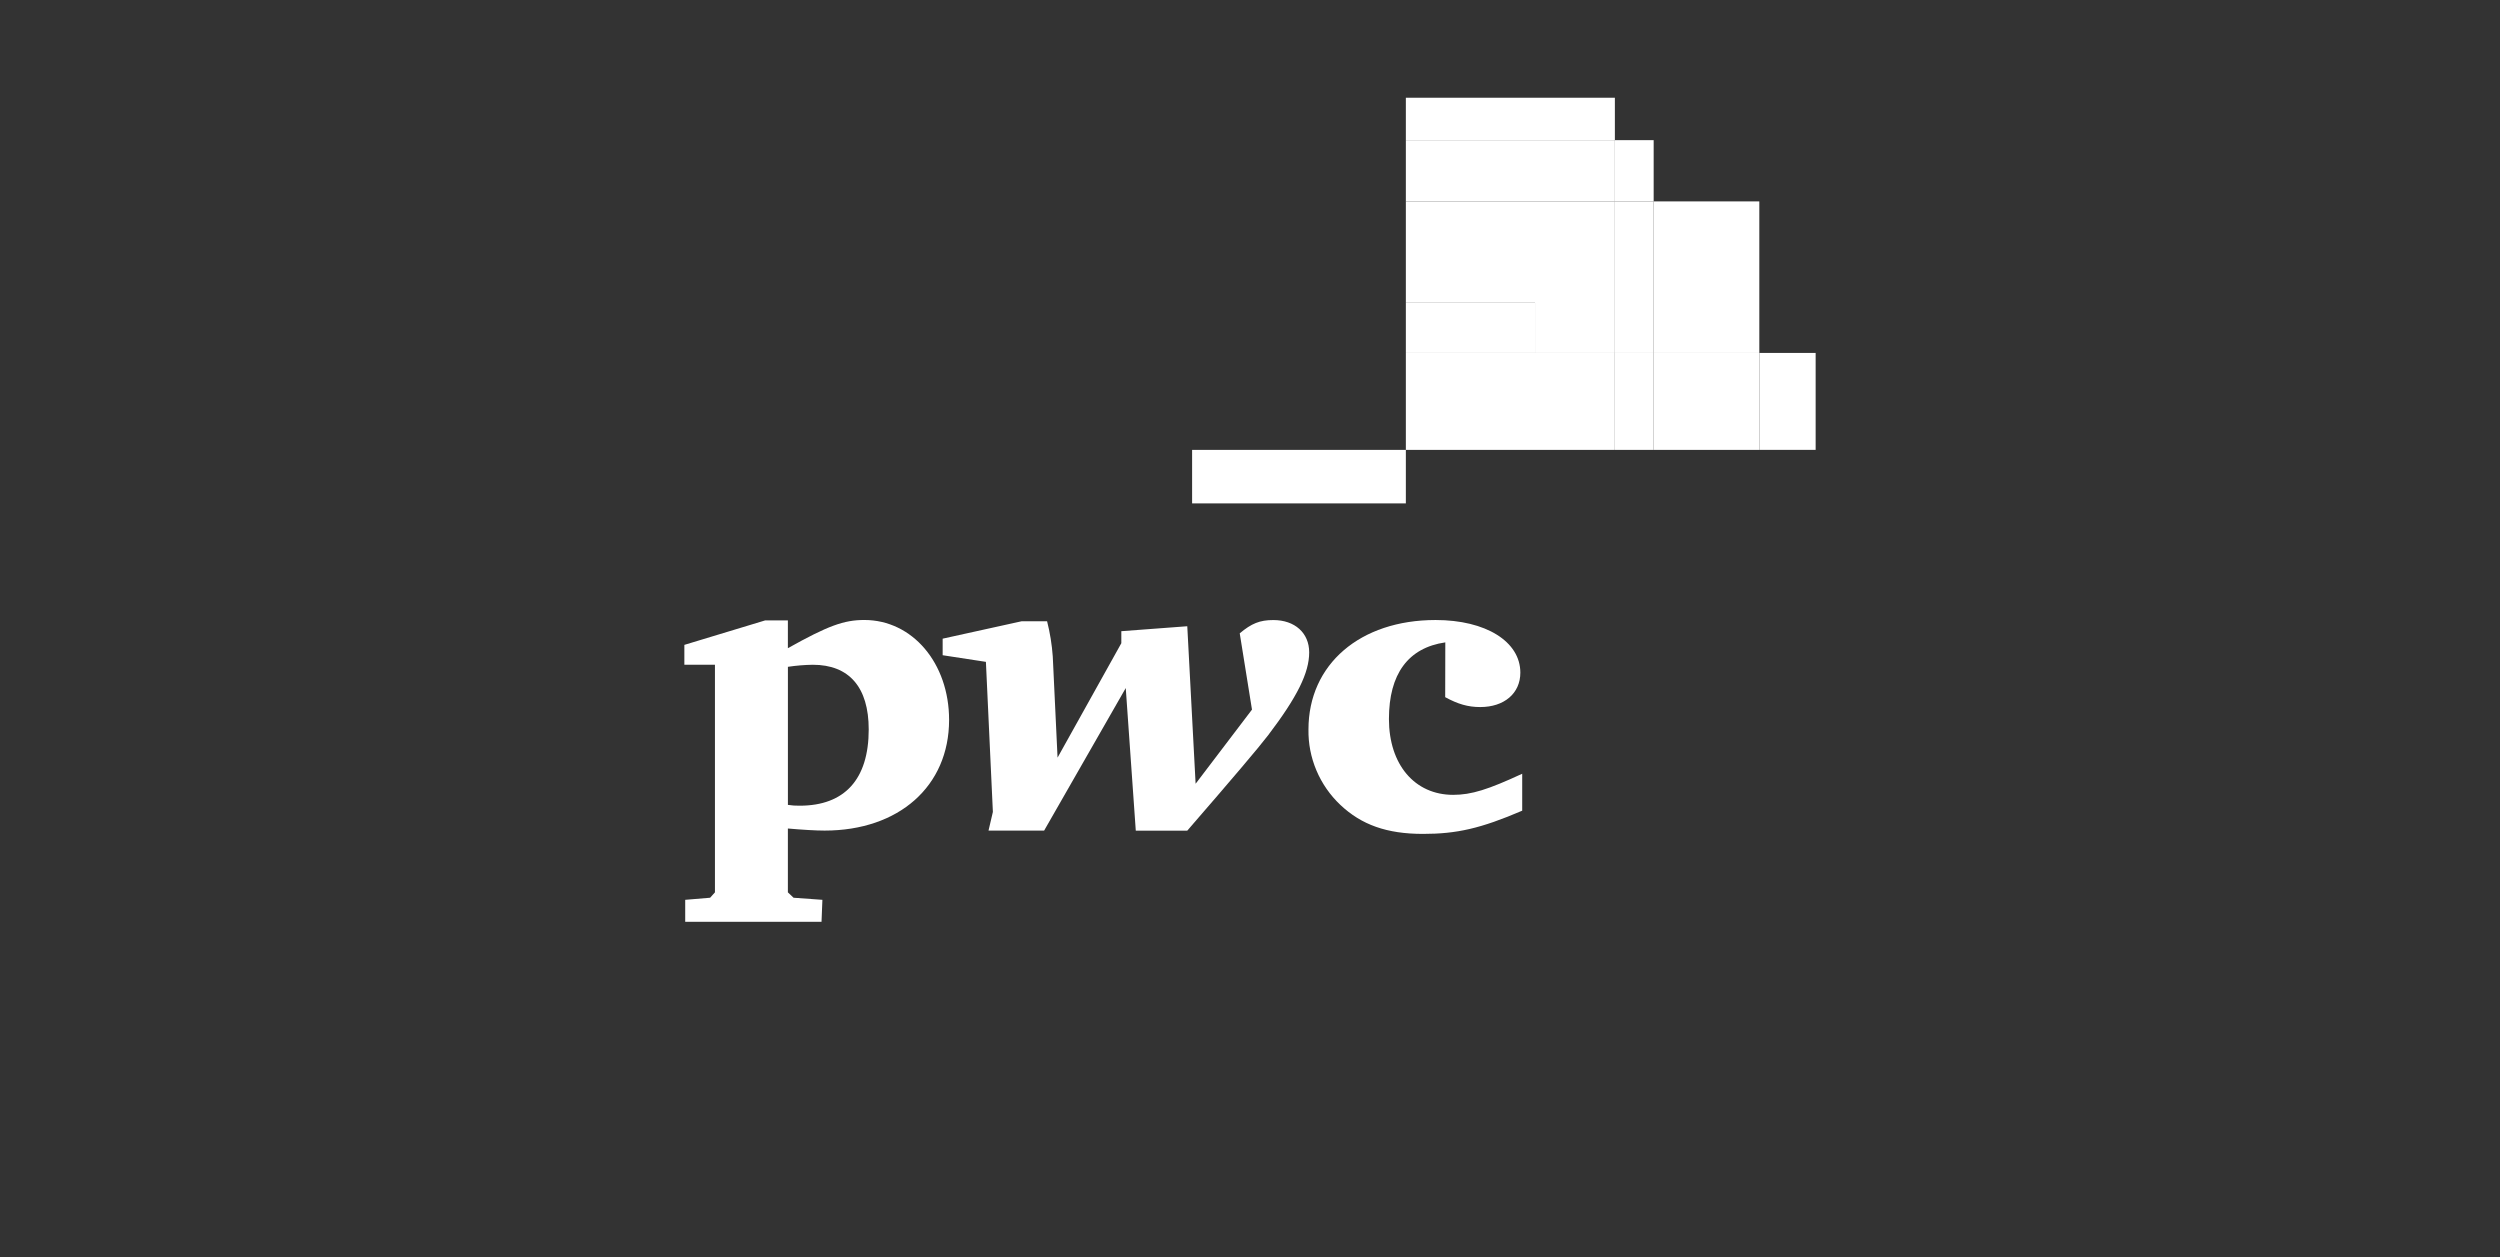
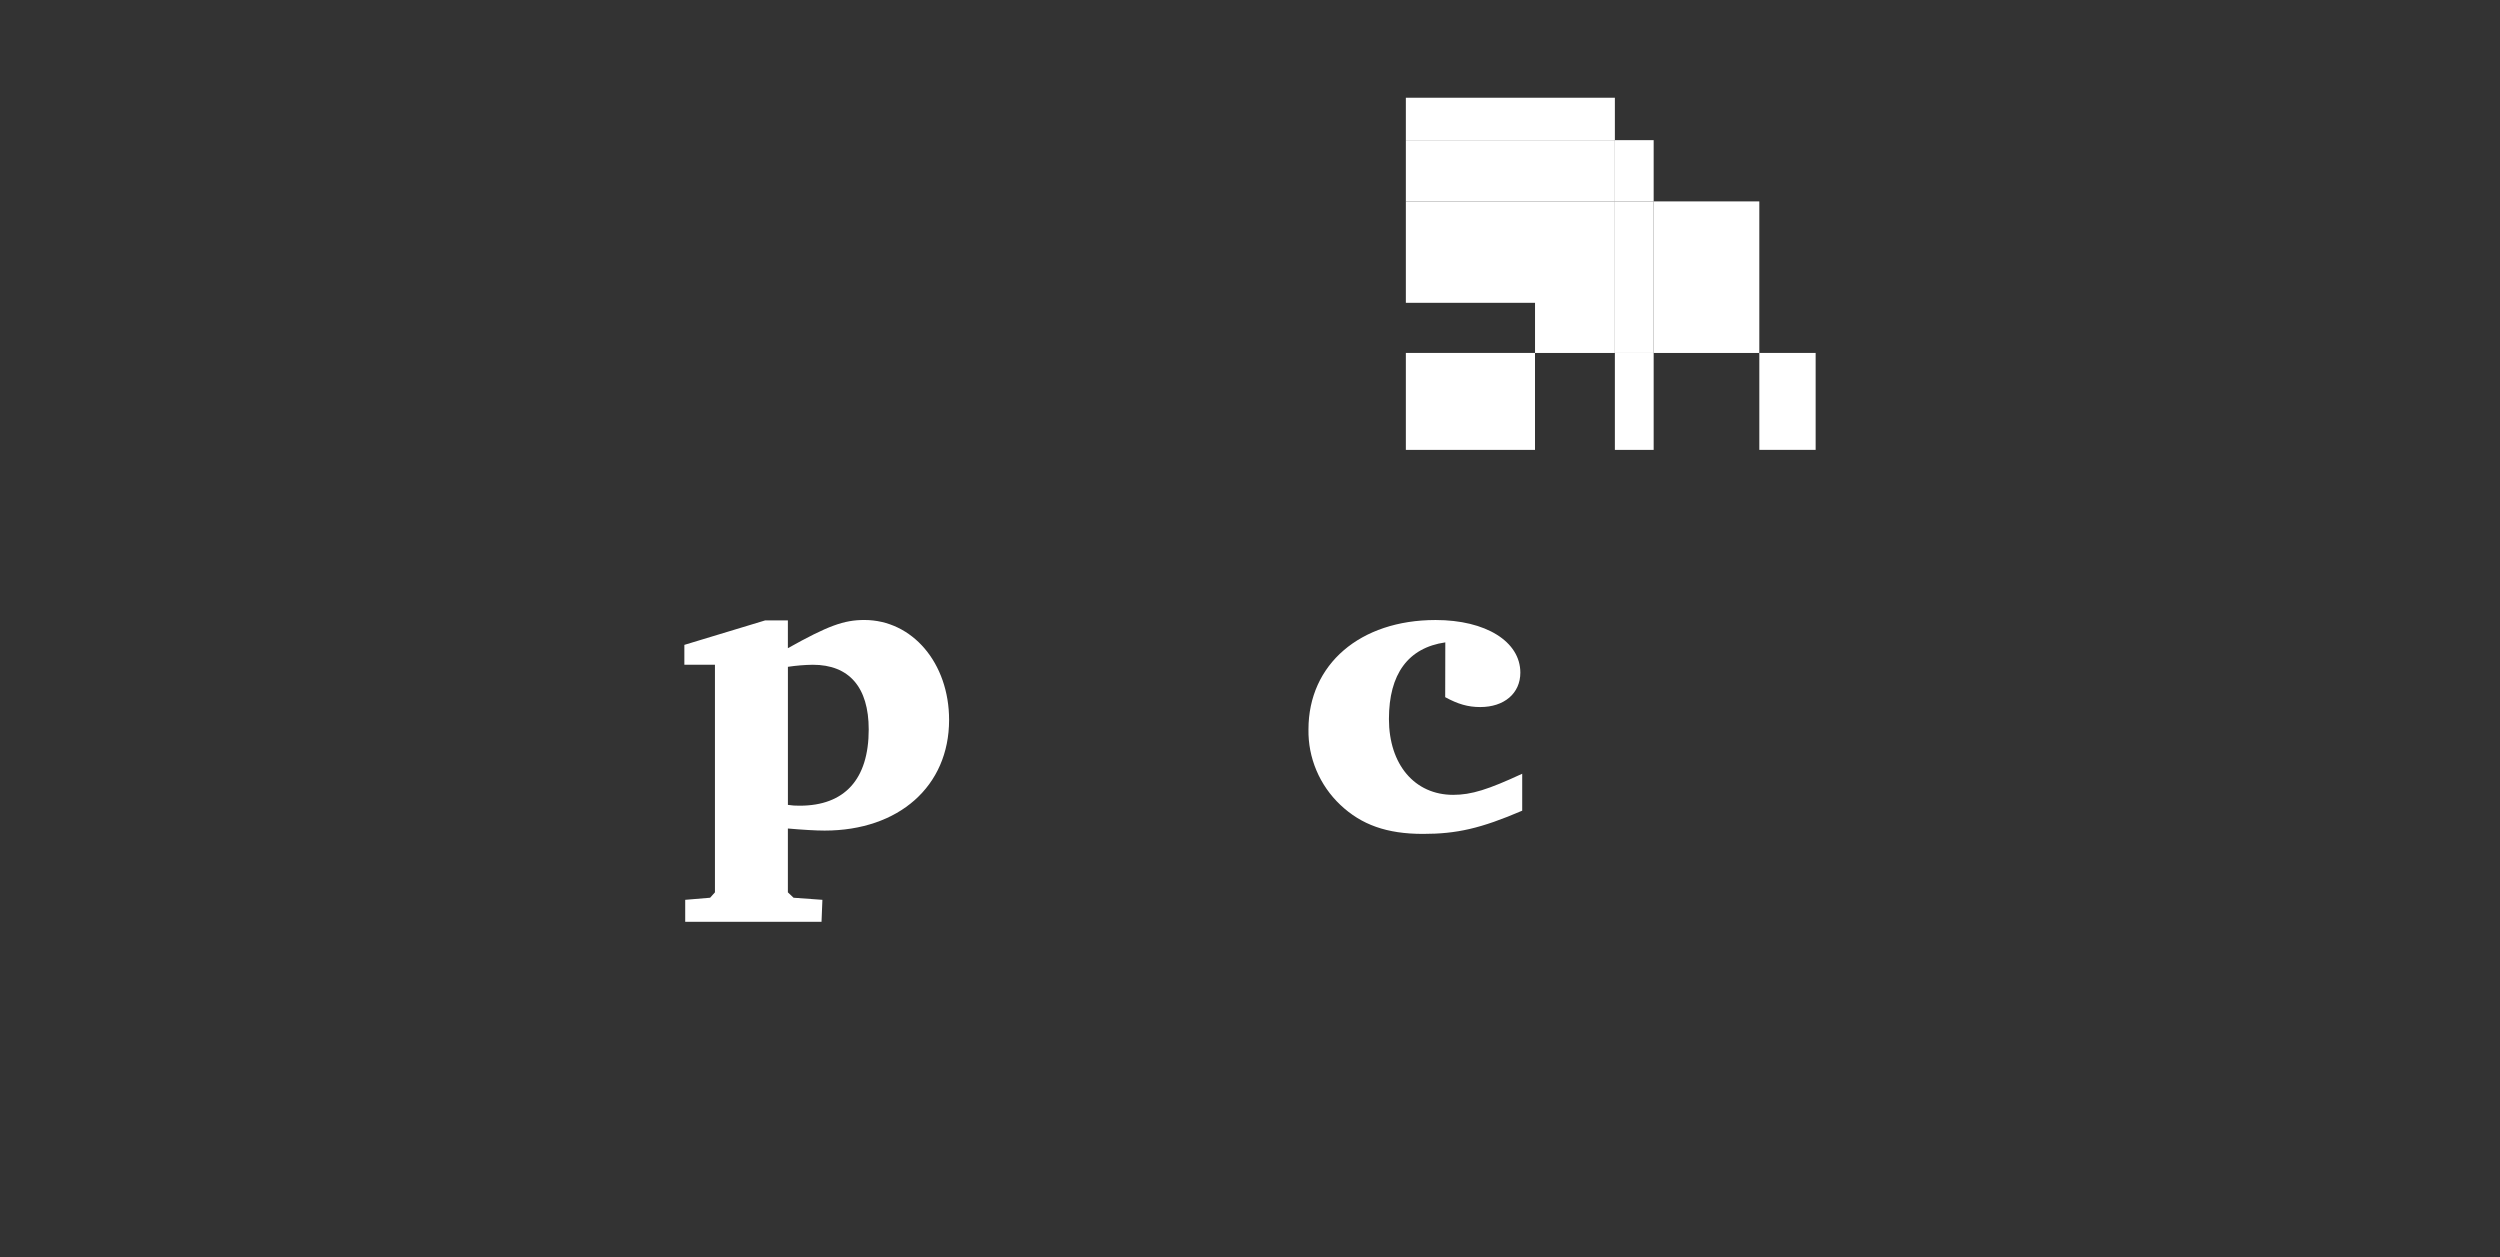
<svg xmlns="http://www.w3.org/2000/svg" width="179" height="90" viewBox="0 0 179 90" fill="none">
  <rect x="0" y="0" width="179" height="90" fill="#333333" stroke="none" />
  <g clip-path="url(#clip0_406_913)">
    <path d="M49.061 64.427L50.844 64.278L51.19 63.892V47.597H49V46.173L54.784 44.421H56.412V46.41C59.282 44.807 60.415 44.391 61.886 44.391C65.326 44.391 67.955 47.479 67.955 51.545C67.955 56.294 64.357 59.47 59.04 59.47C58.414 59.47 57.413 59.41 56.412 59.321V63.892L56.818 64.278L58.884 64.427L58.821 66H49.061V64.427ZM56.414 57.63C56.693 57.673 56.975 57.693 57.257 57.688C60.485 57.688 62.2 55.789 62.2 52.229C62.2 49.201 60.794 47.597 58.197 47.597C57.6 47.606 57.004 47.655 56.414 47.744V57.63Z" fill="white" />
-     <path d="M74.971 44.481C75.181 45.309 75.317 46.152 75.378 47.003L75.721 54.246L80.287 46.054V45.193L85.009 44.839L85.606 56.117L89.642 50.808L88.765 45.346C89.609 44.639 90.199 44.396 91.173 44.396C92.705 44.396 93.738 45.316 93.738 46.711C93.738 48.166 92.893 49.888 90.797 52.646C90.14 53.508 88.2 55.793 85.009 59.474H81.322L80.604 49.264L74.76 59.47H70.778L71.09 58.134L70.591 47.389L67.494 46.914V45.729L73.156 44.481H74.971Z" fill="white" />
    <path d="M103.484 45.994C100.826 46.382 99.448 48.25 99.448 51.48C99.448 54.747 101.294 56.911 104.047 56.911C105.36 56.911 106.558 56.527 108.99 55.4V58.045C106.018 59.321 104.298 59.707 101.887 59.707C99.292 59.707 97.479 59.054 95.969 57.63C95.232 56.933 94.649 56.093 94.256 55.163C93.863 54.234 93.669 53.234 93.686 52.227C93.686 47.567 97.379 44.393 102.79 44.393C106.385 44.393 108.857 45.936 108.857 48.162C108.857 49.645 107.7 50.625 105.987 50.625C105.11 50.625 104.391 50.416 103.476 49.917L103.484 45.994Z" fill="white" />
-     <path d="M100.659 32.212H85.355V36.043H100.659V32.212Z" fill="white" />
    <path d="M115.625 7H100.659V10.033H115.625V7Z" fill="white" />
    <path d="M118.402 10.035H115.625V14.42H118.402V10.035Z" fill="white" />
    <path d="M115.625 10.035H100.659V14.42H115.625V10.035Z" fill="white" />
    <path d="M125.967 14.42H118.4V25.272H125.967V14.42Z" fill="white" />
    <path d="M118.402 14.42H115.625V25.272H118.402V14.42Z" fill="white" />
    <path d="M109.908 25.272H115.624V14.42H100.659V21.681H109.908V25.272Z" fill="white" />
    <path d="M130.002 25.27H125.968V32.212H130.002V25.27Z" fill="white" />
-     <path d="M125.967 25.27H118.4V32.212H125.967V25.27Z" fill="white" />
    <path d="M118.402 25.27H115.625V32.212H118.402V25.27Z" fill="white" />
-     <path d="M115.622 25.27H109.906V32.212H115.622V25.27Z" fill="white" />
-     <path d="M109.906 21.681H100.659V25.271H109.906V21.681Z" fill="white" />
    <path d="M109.906 25.27H100.659V32.212H109.906V25.27Z" fill="white" />
  </g>
  <defs>
    <clipPath id="clip0_406_913">
      <rect width="81" height="59" fill="white" transform="translate(49 7)" />
    </clipPath>
  </defs>
</svg>